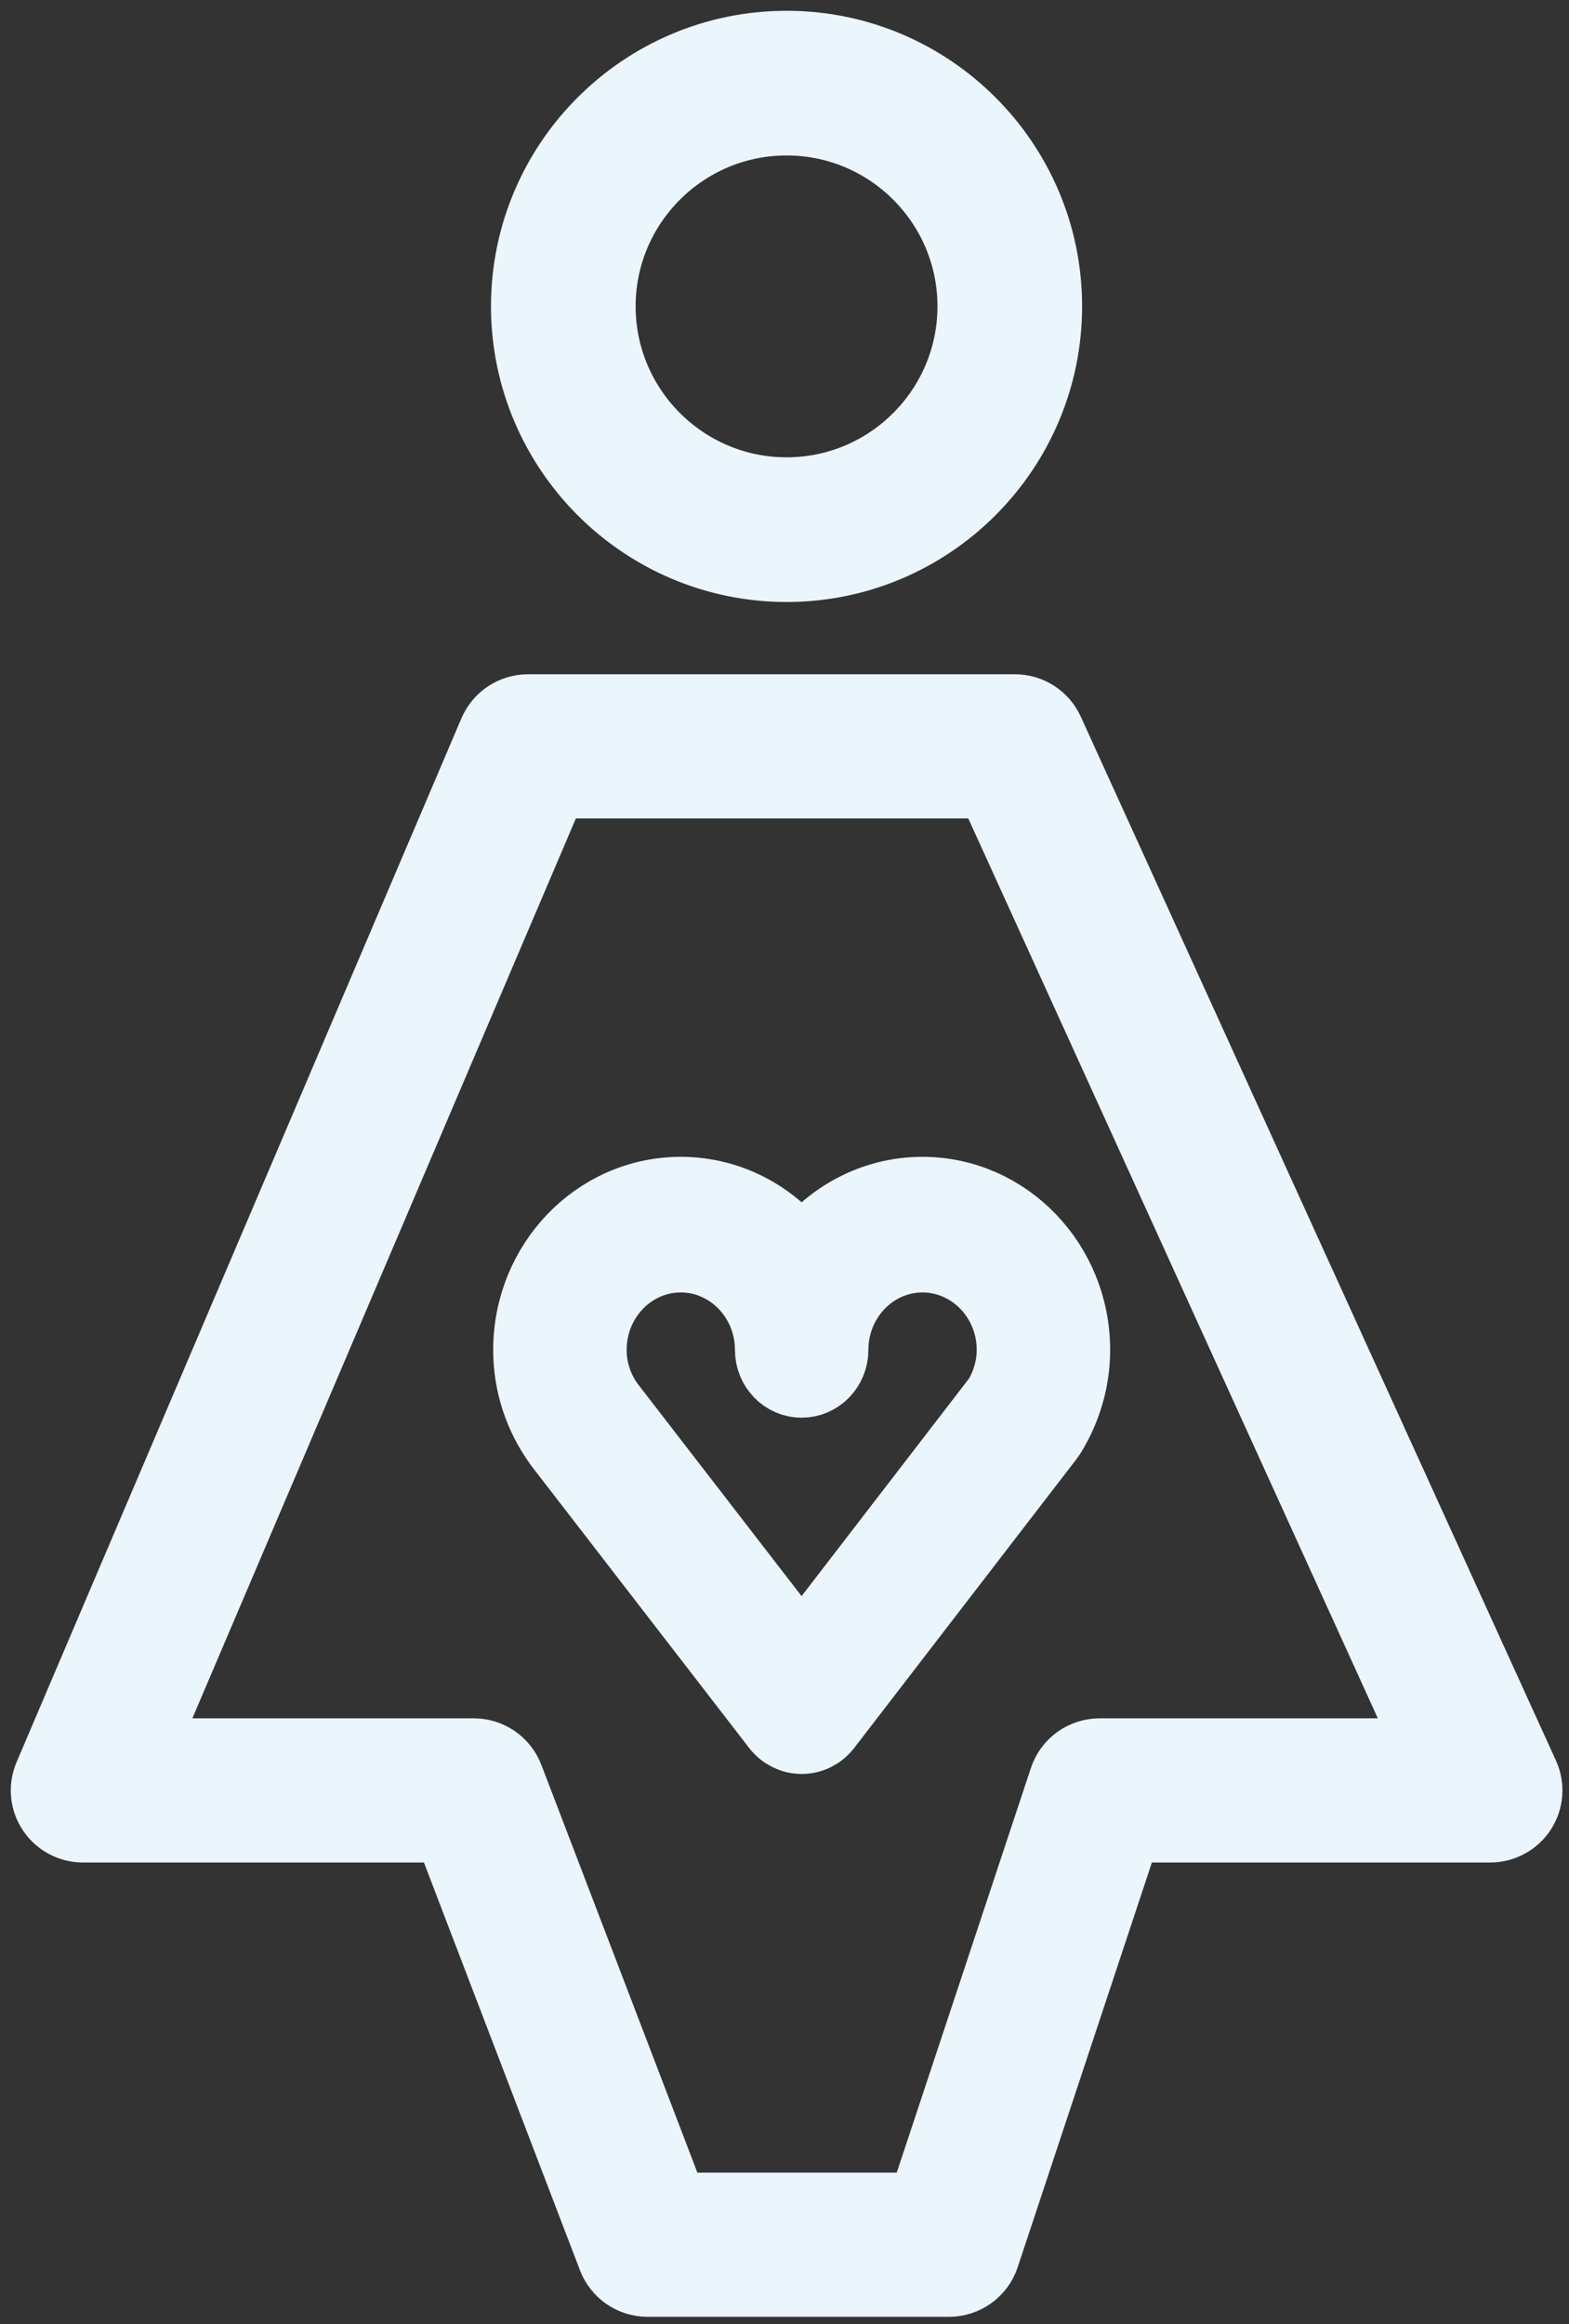
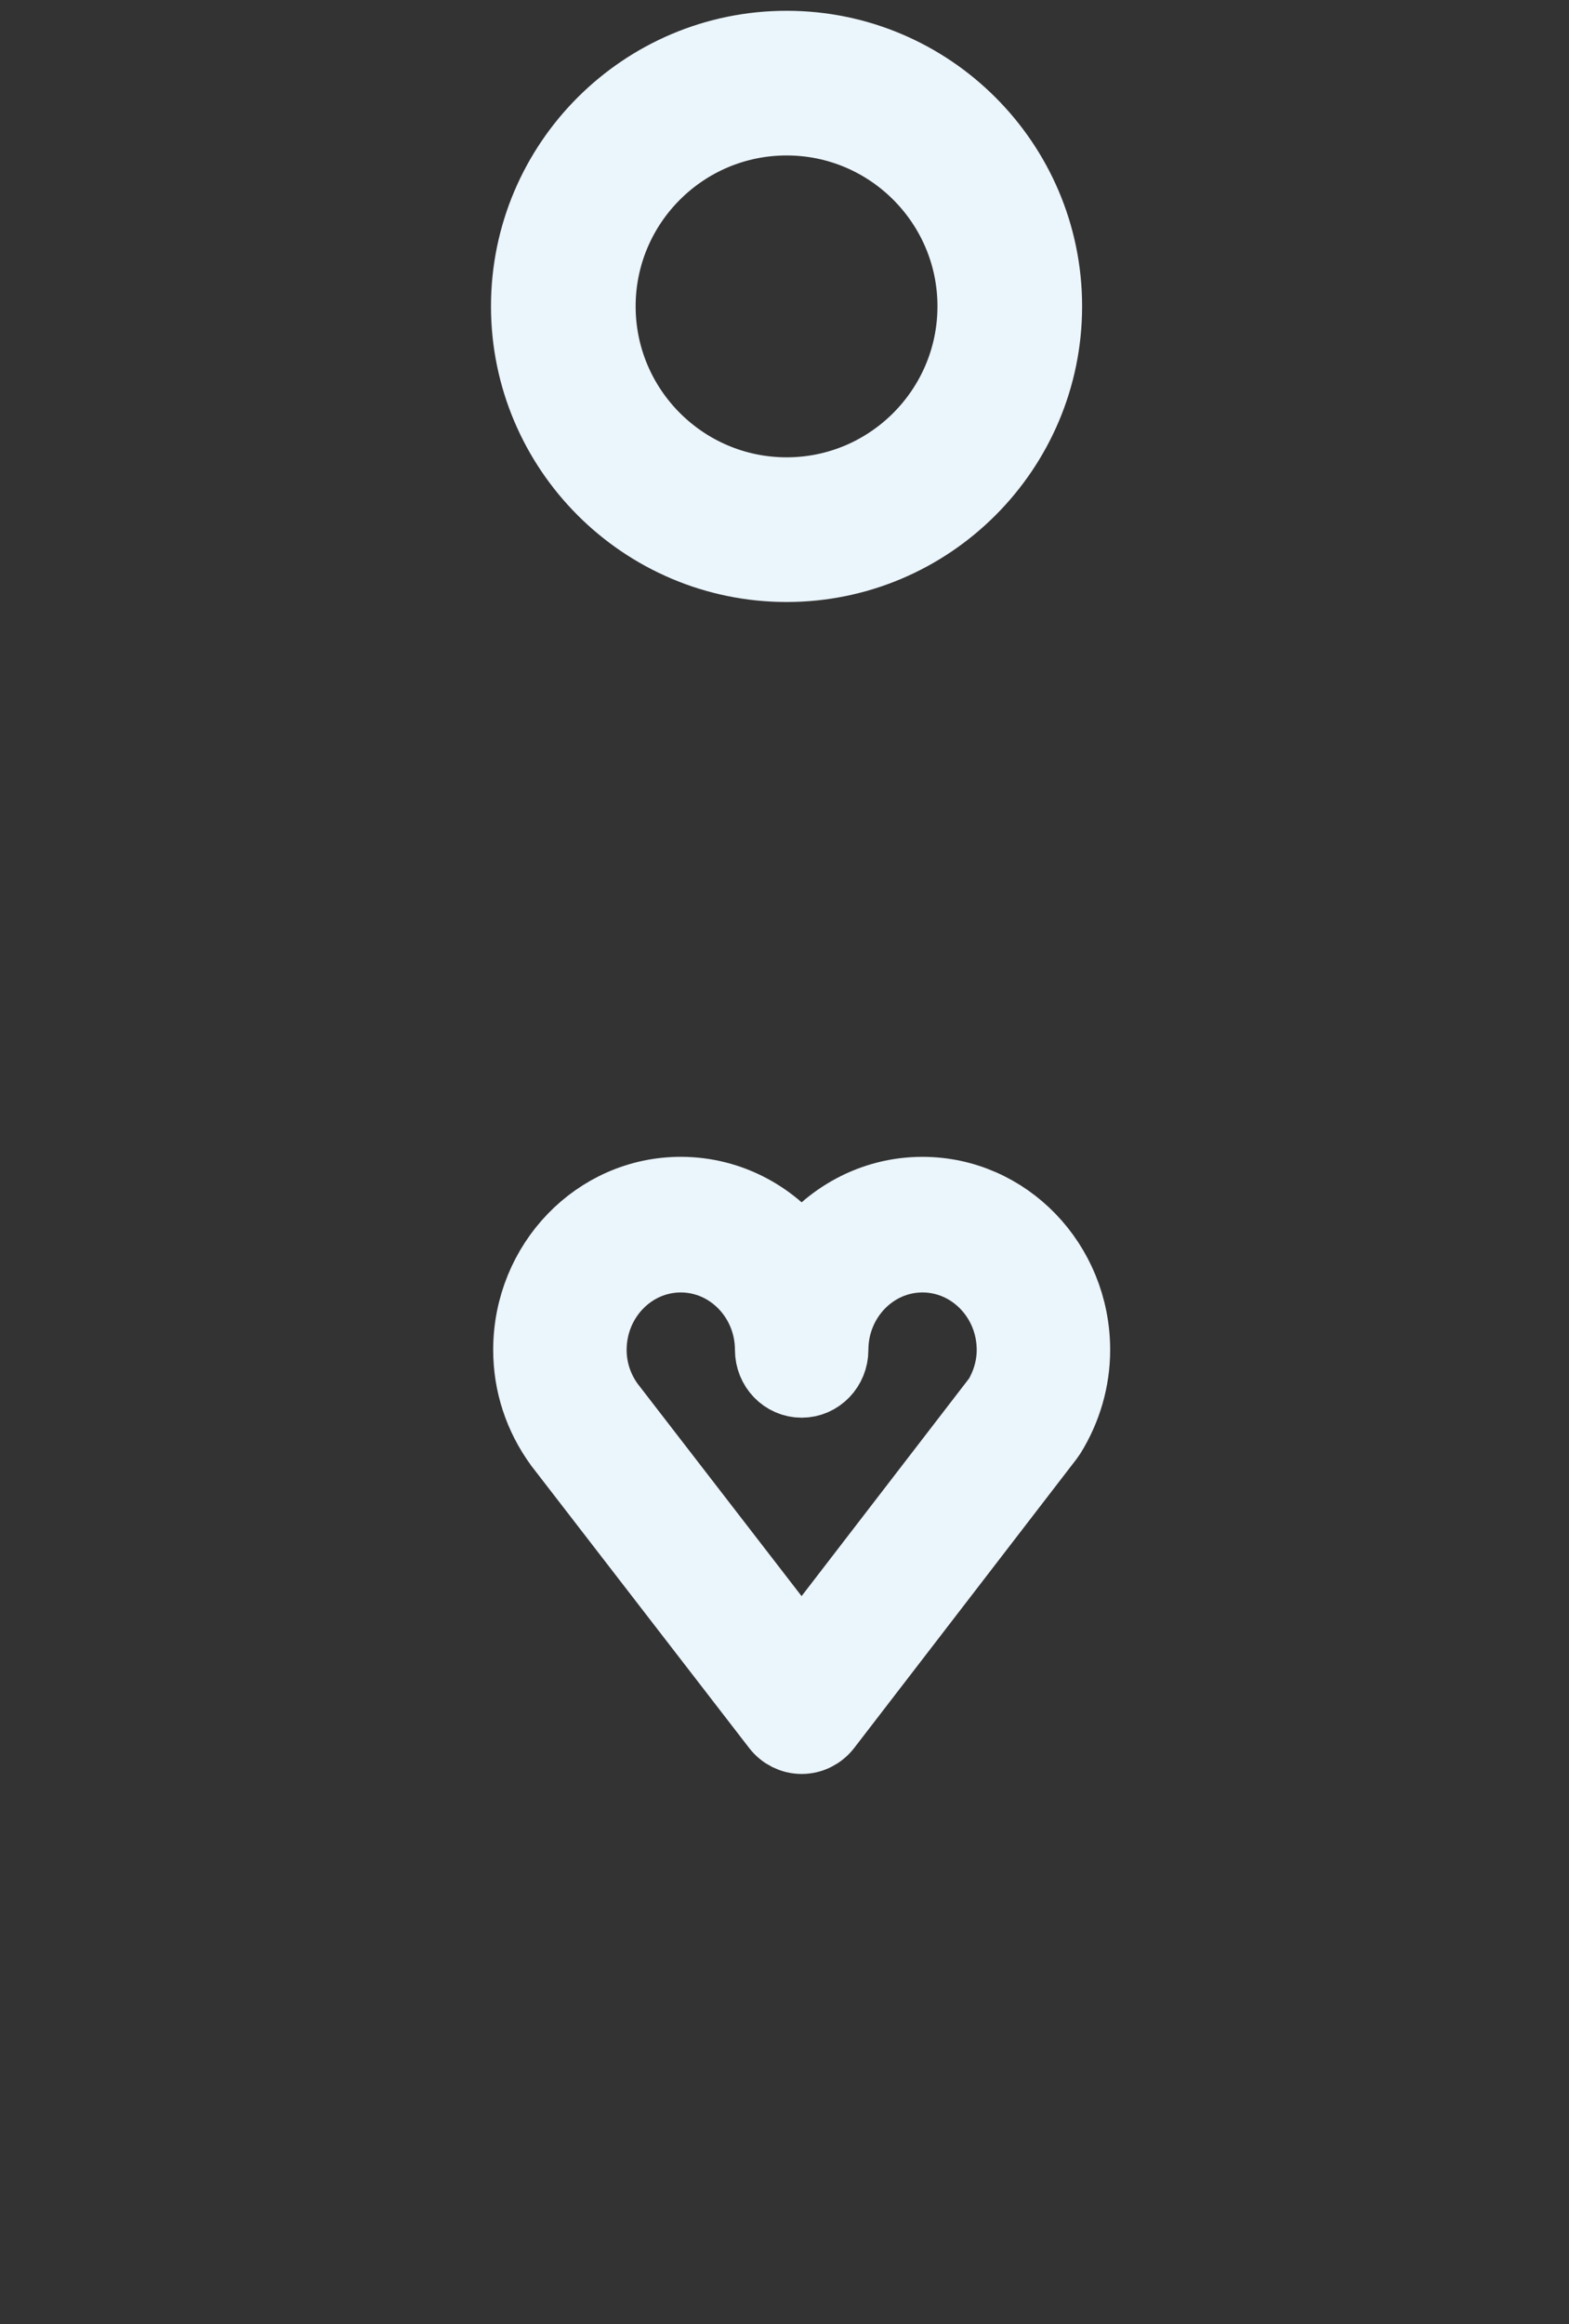
<svg xmlns="http://www.w3.org/2000/svg" width="131" height="194" viewBox="0 0 131 194" fill="none">
  <rect x="0" y="0" width="131" height="194" fill="#333333" stroke="none" />
  <path d="M66.931 104.931C64.64 101.734 60.969 99.66 56.837 99.66C49.912 99.66 44.278 105.498 44.278 112.677C44.278 115.472 45.142 118.146 46.831 120.476L65.004 144.013C65.472 144.619 66.183 144.973 66.933 144.973H66.935C67.686 144.973 68.396 144.618 68.866 144.01L87.437 119.88C87.49 119.812 87.539 119.74 87.585 119.667C88.897 117.547 89.59 115.13 89.59 112.679C89.59 105.502 83.951 99.662 77.019 99.662C72.891 99.66 69.223 101.734 66.931 104.931ZM84.648 112.675C84.648 114.105 84.247 115.526 83.489 116.792L66.93 138.306L50.737 117.335C49.744 115.963 49.22 114.351 49.22 112.674C49.22 108.322 52.637 104.781 56.837 104.781C61.041 104.781 64.462 108.322 64.462 112.674C64.462 114.09 65.569 115.236 66.933 115.236C68.297 115.236 69.404 114.09 69.404 112.674C69.404 108.322 72.82 104.781 77.019 104.781C81.226 104.784 84.648 108.323 84.648 112.675Z" fill="#EBF5FC" stroke="#EBF5FC" stroke-width="6.2" />
  <path d="M65.678 47.149C77.571 47.149 87.248 37.467 87.248 25.566C87.248 13.674 77.573 4 65.678 4C53.779 4 44.094 13.674 44.094 25.566C44.096 37.467 53.779 47.149 65.678 47.149ZM65.678 9.876C74.332 9.876 81.371 16.914 81.371 25.566C81.371 34.227 74.332 41.273 65.678 41.273C57.016 41.273 49.971 34.227 49.971 25.566C49.973 16.914 57.016 9.876 65.678 9.876Z" fill="#EBF5FC" stroke="#EBF5FC" stroke-width="6.2" />
-   <path d="M127.091 148.245L87.413 61.096C86.937 60.052 85.891 59.381 84.735 59.381H44.089C42.908 59.381 41.845 60.081 41.382 61.162L4.231 148.311C3.849 149.213 3.945 150.244 4.489 151.059C5.032 151.875 5.953 152.365 6.938 152.365H37.528L51.323 188.404C51.758 189.536 52.849 190.285 54.069 190.285H79.233C80.5 190.285 81.627 189.476 82.024 188.28L93.937 152.365H124.413C125.412 152.365 126.341 151.862 126.883 151.03C127.422 150.197 127.502 149.149 127.091 148.245ZM91.812 146.53C90.545 146.53 89.418 147.339 89.021 148.535L77.108 184.449H56.094L42.299 148.41C41.864 147.279 40.773 146.53 39.553 146.53H11.37L46.034 65.212H82.837L119.857 146.53H91.812Z" fill="#EBF5FC" stroke="#EBF5FC" stroke-width="6.2" />
</svg>